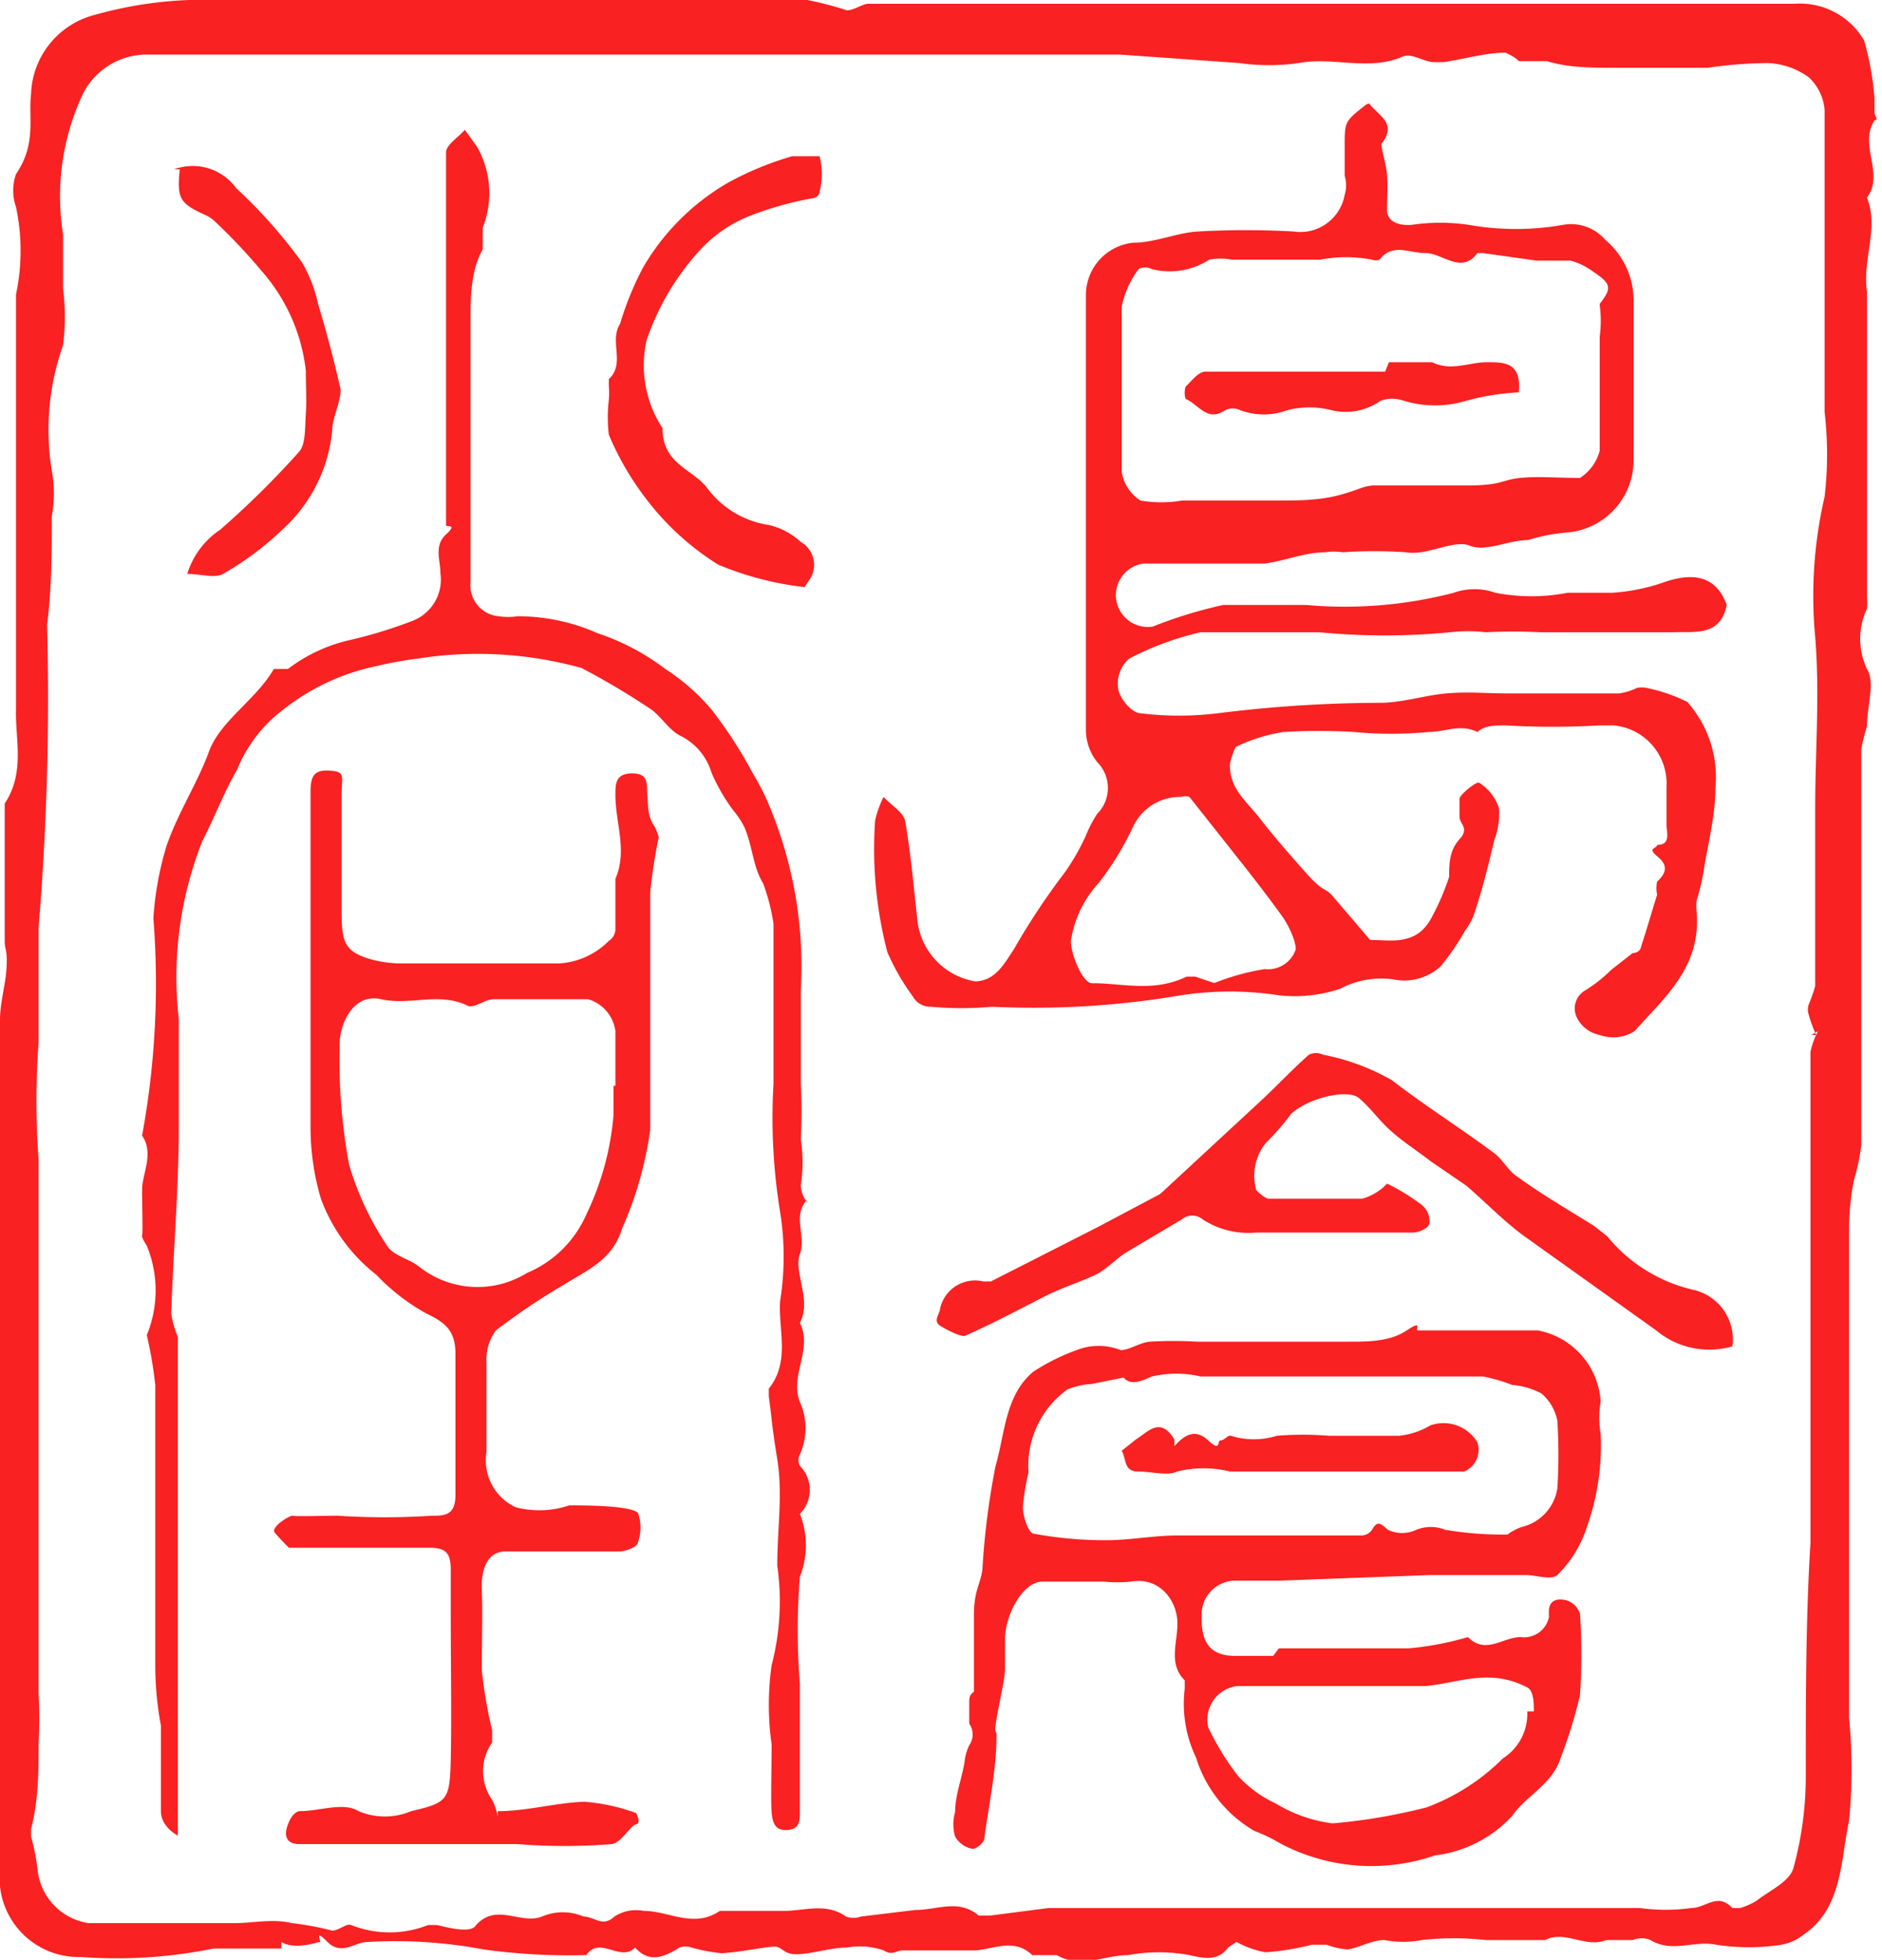
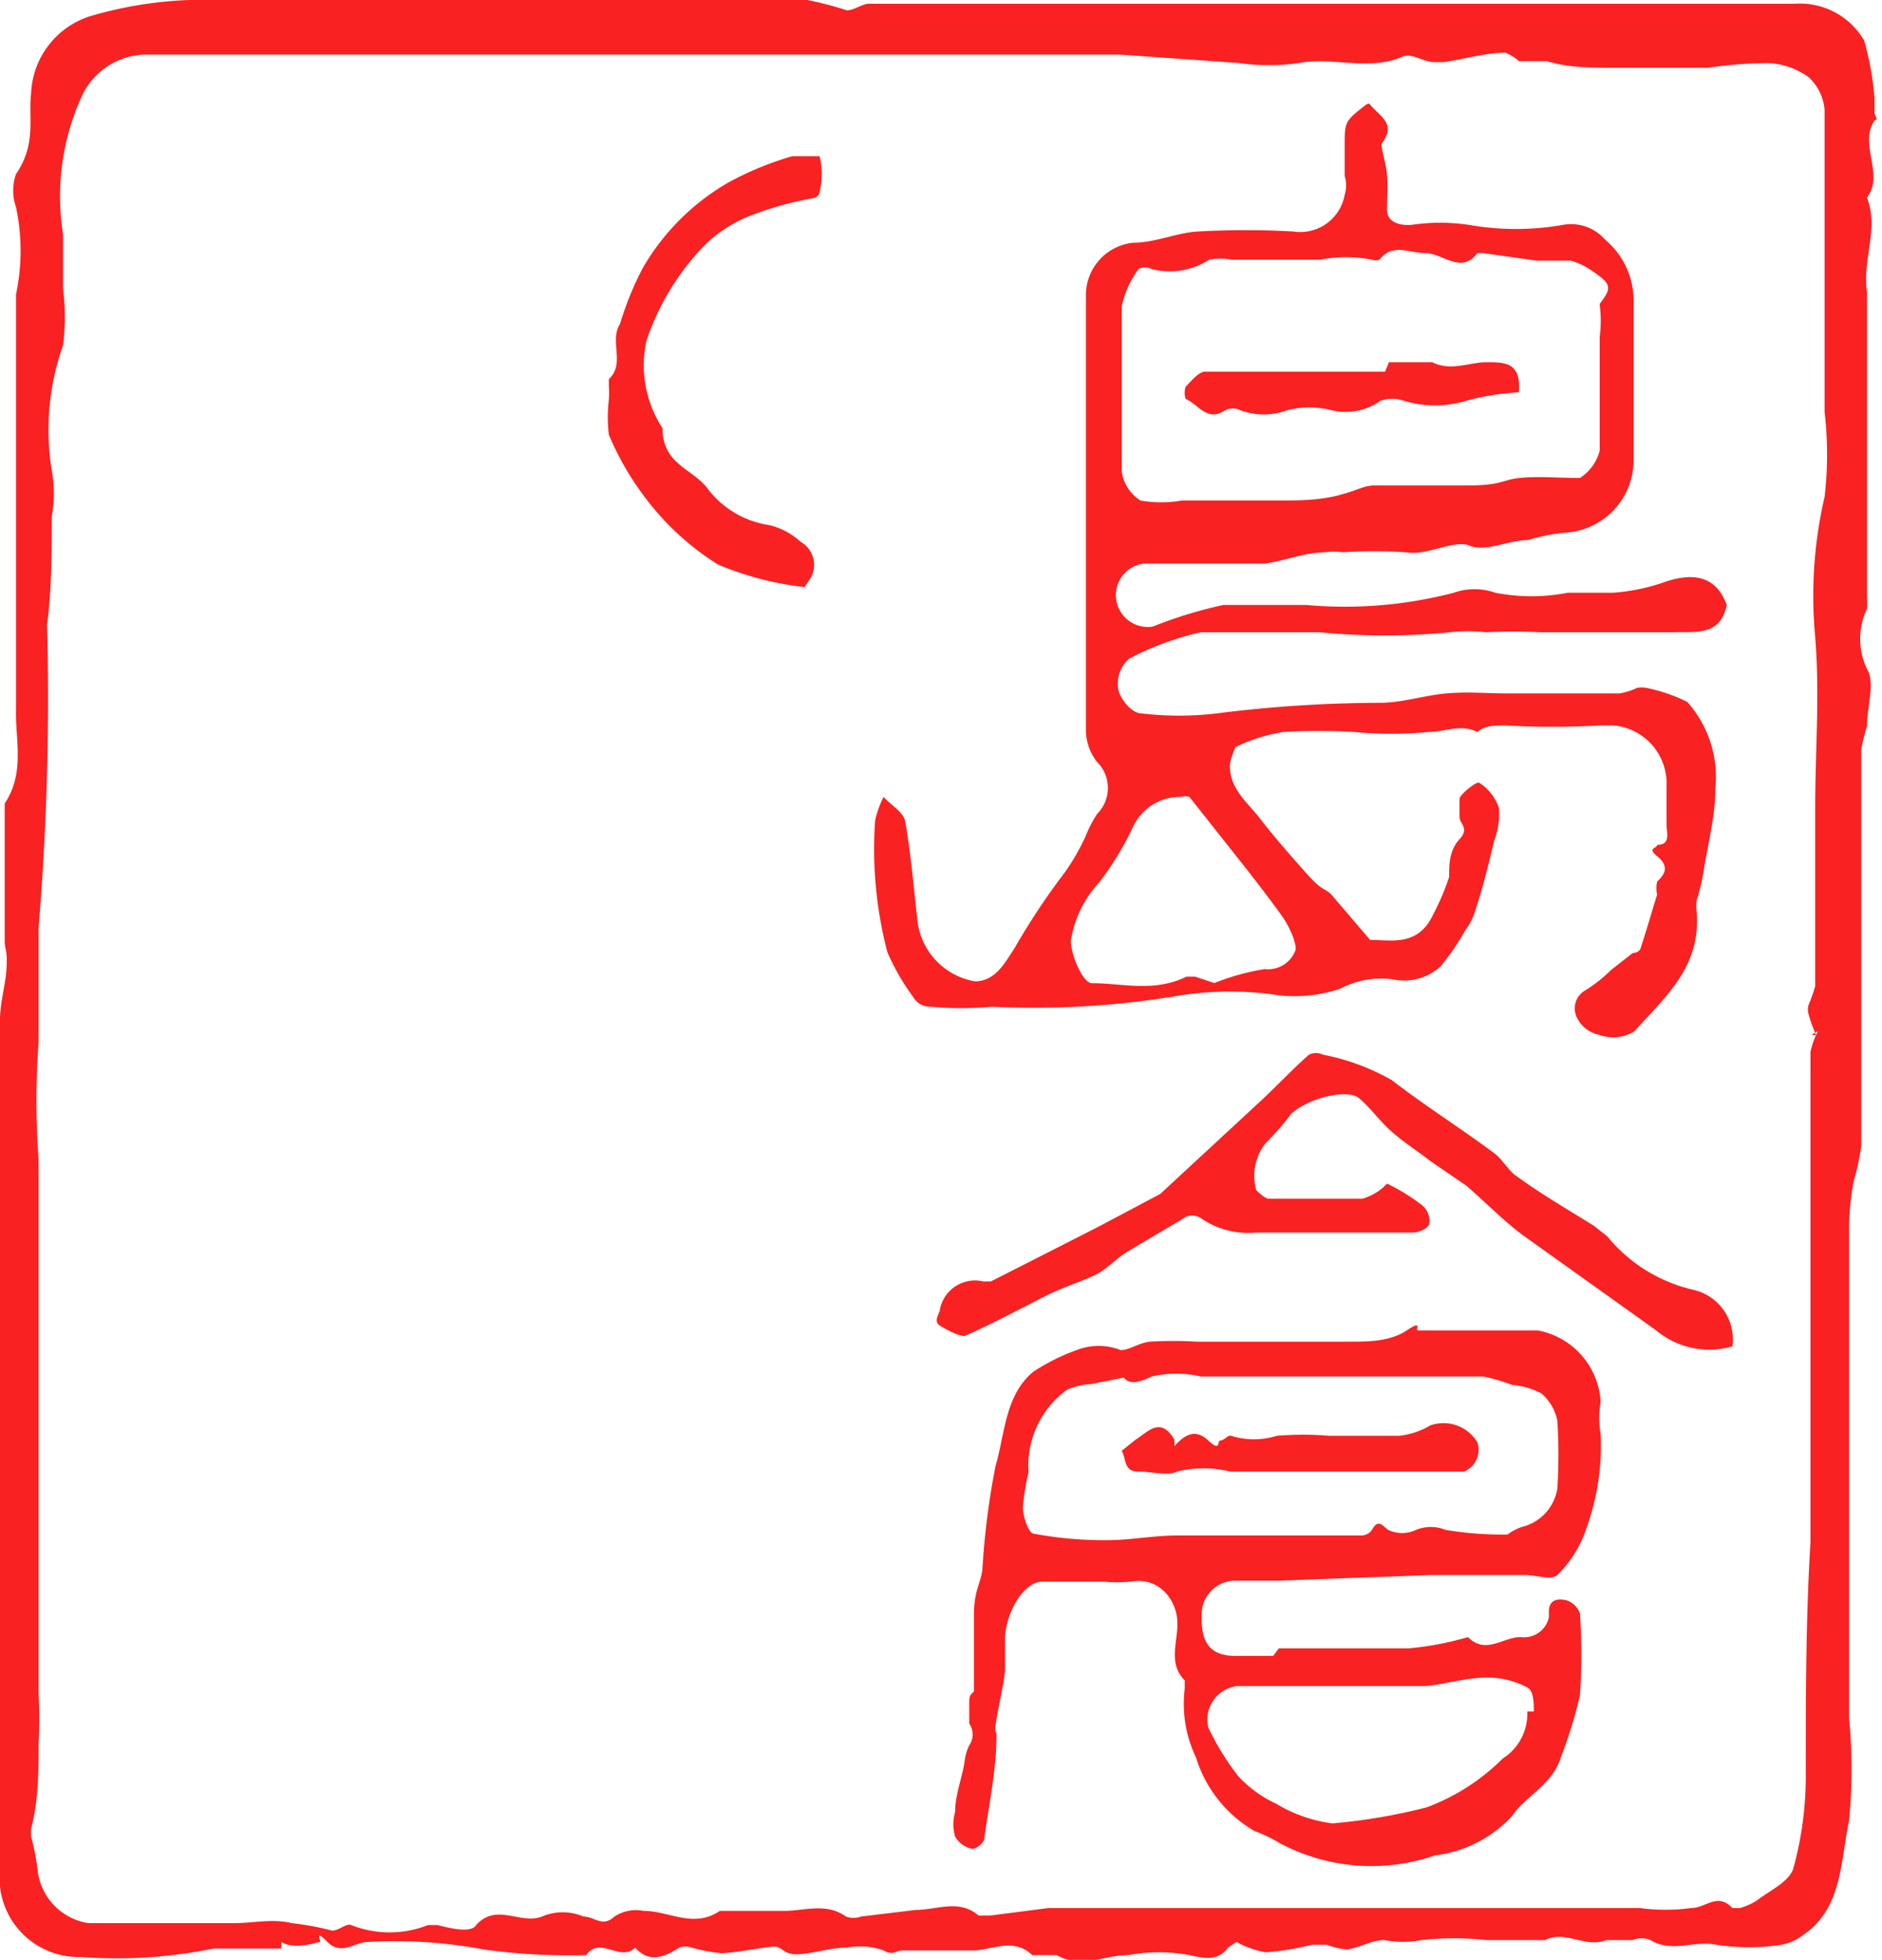
<svg xmlns="http://www.w3.org/2000/svg" viewBox="0 0 20 20.83">
  <defs>
    <style>.a{fill:#f92121;}</style>
  </defs>
  <path class="a" d="M13.05,20.7c-.1.14-.24.12-.41.08a1.77,1.77,0,0,0-.65,0c-.26,0-.5.15-.76,0,0,0-.11,0-.17,0s-.08,0-.09,0c-.19-.18-.39-.07-.6-.05,0,0-.07,0-.1,0l-.68,0c-.07,0-.1.06-.2,0A.76.76,0,0,0,9,20.7c-.17,0-.34.06-.51.07s-.17-.08-.26-.08-.37.06-.56.07a1.8,1.8,0,0,1-.32-.06.19.19,0,0,0-.13,0c-.16.1-.32.17-.47,0-.16.16-.37-.13-.52.08l0,0a6.64,6.64,0,0,1-1.09-.06,5.06,5.06,0,0,0-1.23-.08c-.14,0-.28.15-.43,0s-.06,0-.08,0-.27.09-.41,0v.07l-.31,0-.25,0s-.11,0-.16,0a5.13,5.13,0,0,1-1.41.09A.84.84,0,0,1,0,20.05c0-.43,0-.87,0-1.31s0-.62,0-.94,0-.35,0-.52c0-.8,0-1.59,0-2.39,0-.63,0-1.26,0-1.89s0-1.44,0-2.16c0-.19.06-.37.07-.56S.05,10.1.05,10c0-.28,0-.56,0-.84V8.62s0-.07,0-.08c.22-.33.11-.69.12-1l0-1.06c0-.15,0-.31,0-.46,0-.46,0-.92,0-1.38s0-.95,0-1.43c0,0,0-.05,0-.08a2.24,2.24,0,0,0,0-.93.53.53,0,0,1,0-.35C.39,1.53.3,1.25.33,1A.9.9,0,0,1,1,.16,4.26,4.26,0,0,1,2.32,0c.77,0,1.55,0,2.32,0H8.58A3.58,3.58,0,0,1,9,.11c.07,0,.15-.06.22-.07H16.9c.72,0,1.45,0,2.17,0a.79.79,0,0,1,.74.39,3.12,3.12,0,0,1,.11.61c0,.05,0,.1,0,.15s.05.08,0,.09c-.17.26.11.57-.08.82v0c.13.33-.05.65,0,1V4.6c0,.58,0,1.17,0,1.75a.56.56,0,0,1,0,.12.75.75,0,0,0,0,.64c.09.14,0,.4,0,.61a2.1,2.1,0,0,0-.06.24v3.21c0,.34,0,.68,0,1a2.33,2.33,0,0,1-.08.38,2.73,2.73,0,0,0-.05.5c0,.39,0,.78,0,1.17s0,.73,0,1.09c0,.65,0,1.3,0,1.95,0,.35,0,.69,0,1a5.67,5.67,0,0,1,0,1.09c-.09.42-.07.93-.48,1.21a.53.53,0,0,1-.24.11,2.29,2.29,0,0,1-.69,0c-.24-.05-.47.09-.7-.05a.25.25,0,0,0-.19,0c-.1,0-.23,0-.28,0-.22.09-.44-.11-.65,0,0,0-.11,0-.17,0h-.25l-.21,0a3.08,3.08,0,0,0-.68,0,1.07,1.07,0,0,1-.4,0c-.13,0-.26.08-.39.1a.79.79,0,0,1-.22-.05l-.16,0a2.78,2.78,0,0,1-.49.08,1,1,0,0,1-.31-.11M19.25,11h.05a1.43,1.43,0,0,1-.08-.22.17.17,0,0,1,0-.1,1.59,1.59,0,0,0,.07-.2c0-.63,0-1.25,0-1.88s.05-1.21,0-1.83a4.67,4.67,0,0,1,.1-1.49,3.87,3.87,0,0,0,0-.9c0-.16,0-.33,0-.5,0-.5,0-1,0-1.51s0-.8,0-1.2a.53.53,0,0,0-.17-.35.8.8,0,0,0-.43-.15,4.6,4.6,0,0,0-.64.05c-.12,0-.24,0-.36,0s-.44,0-.66,0-.46,0-.69-.07l-.06,0-.24,0C16.11.61,16,.56,16,.56c-.22,0-.44.07-.66.1h-.1c-.11,0-.24-.1-.33-.06-.36.16-.74,0-1.11.07a2.22,2.22,0,0,1-.63,0L11.9.58c-.7,0-1.4,0-2.1,0L8.38.58c-.52,0-1,0-1.57,0-.37,0-.74,0-1.12,0H2.85c-.44,0-.87,0-1.3,0A.76.76,0,0,0,.88,1,2.56,2.56,0,0,0,.67,2.49s0,.09,0,.13,0,.3,0,.45a2.39,2.39,0,0,1,0,.6A2.69,2.69,0,0,0,.55,5a1.35,1.35,0,0,1,0,.49c0,.38,0,.77-.05,1.15A29.58,29.58,0,0,1,.41,9.86c0,.4,0,.8,0,1.22a8.55,8.55,0,0,0,0,1.24c0,.42,0,.83,0,1.24,0,.66,0,1.32,0,2,0,.43,0,.85,0,1.28s0,.77,0,1.16a4.78,4.78,0,0,1,0,.53c0,.3,0,.6-.08.91,0,0,0,0,0,.08a2.29,2.29,0,0,1,.07.36.64.64,0,0,0,.54.56l1.55,0c.2,0,.41-.05.61,0a3,3,0,0,1,.43.08c.07,0,.15-.08.2-.06a1.11,1.11,0,0,0,.82,0s.06,0,.09,0,.36.11.42,0c.22-.24.47,0,.7-.09a.56.56,0,0,1,.44,0c.12,0,.2.12.33,0a.42.42,0,0,1,.31-.06c.27,0,.53.19.81,0,0,0,.09,0,.14,0l.54,0c.22,0,.45-.09.66.06a.23.23,0,0,0,.16,0l.58-.07c.23,0,.46-.12.67.06,0,0,.08,0,.12,0l.62-.08h2.06c.72,0,1.45,0,2.17,0,.35,0,.71,0,1.06,0l1,0a2,2,0,0,0,.54,0c.16,0,.28-.17.44,0,0,0,.05,0,.08,0a.71.71,0,0,0,.18-.08c.14-.11.35-.2.39-.35a3.69,3.69,0,0,0,.13-1c0-.82,0-1.64.05-2.46,0-.52,0-1.05,0-1.57V11.18a.83.83,0,0,1,.08-.22" />
-   <path class="a" d="M8.57,12.76c-.15.17,0,.38-.07.57s.13.49,0,.73v0c.14.28-.11.56,0,.84a.68.68,0,0,1,0,.56.13.13,0,0,0,0,.12.36.36,0,0,1,0,.51h0a.91.91,0,0,1,0,.67,7.23,7.23,0,0,0,0,1.14c0,.09,0,.17,0,.26,0,.36,0,.73,0,1.09,0,.1,0,.19-.13.2s-.16-.07-.17-.19,0-.48,0-.72a3,3,0,0,1,0-.84,2.7,2.7,0,0,0,.06-1.06c0-.39.06-.76,0-1.13s-.06-.45-.09-.67c0,0,0-.07,0-.08.23-.29.1-.62.12-.93a3,3,0,0,0,0-.95,6.21,6.21,0,0,1-.07-1.36c0-.57,0-1.13,0-1.7a2.09,2.09,0,0,0-.11-.43C8,9.21,8,9,7.91,8.79a.94.94,0,0,0-.12-.18,2,2,0,0,1-.23-.4.64.64,0,0,0-.33-.39c-.12-.06-.2-.2-.31-.28a8,8,0,0,0-.74-.44A4.1,4.1,0,0,0,4.44,7,3.92,3.92,0,0,0,4,7.08a2.37,2.37,0,0,0-1,.47,1.5,1.5,0,0,0-.48.63c-.14.24-.24.51-.37.76a3.93,3.93,0,0,0-.25,1.89c0,.38,0,.76,0,1.13,0,.68-.06,1.35-.08,2a1,1,0,0,0,.07.25l0,.1v1.18c0,.63,0,1.26,0,1.88v2.14s0,0,0,0-.18-.09-.18-.26,0-.61,0-.91a3.49,3.49,0,0,1-.06-.65c0-.36,0-.72,0-1.07,0-.63,0-1.26,0-1.9a4.51,4.51,0,0,0-.09-.53,1.25,1.25,0,0,0,0-.95s-.06-.09-.05-.11,0-.33,0-.49.13-.38,0-.57a8.92,8.92,0,0,0,.12-2.31,3.37,3.37,0,0,1,.14-.77c.12-.35.33-.67.45-1s.5-.55.69-.88c0,0,.11,0,.15,0a1.71,1.71,0,0,1,.67-.31,4.88,4.88,0,0,0,.65-.2.47.47,0,0,0,.3-.51c0-.14-.07-.29.06-.41s0-.07,0-.1c0-.37,0-.73,0-1.09,0-.55,0-1.09,0-1.63s0-.83,0-1.24c0-.08.13-.16.2-.24l.13.18a1,1,0,0,1,.06.86s0,.07,0,.11,0,.1,0,.12C5,2.88,5,3.17,5,3.43S5,4,5,4.28c0,.64,0,1.27,0,1.91a.33.33,0,0,0,.3.36h0a.68.68,0,0,0,.2,0,2.09,2.09,0,0,1,.85.18,2.49,2.49,0,0,1,.72.38,2.23,2.23,0,0,1,.49.43A4.66,4.66,0,0,1,8,8.22c.05.08.09.16.13.24a4.42,4.42,0,0,1,.38,2.06c0,.32,0,.65,0,1a5.83,5.83,0,0,1,0,.59,1.63,1.63,0,0,1,0,.49s0,.11.08.19" />
-   <path class="a" d="M5.29,19.25c.31,0,.62-.09.92-.1a2.08,2.08,0,0,1,.55.12s.06.11,0,.12-.16.2-.26.21a6.18,6.18,0,0,1-1,0c-.55,0-1.1,0-1.65,0H3.18c-.13,0-.16-.08-.13-.18s.08-.16.13-.17c.22,0,.47-.1.63,0a.72.72,0,0,0,.56,0c.38-.09.41-.11.42-.54s0-1.06,0-1.6v-.43c0-.18-.06-.23-.23-.23-.5,0-1,0-1.49,0,0,0-.1-.1-.15-.16s.17-.19.19-.18.32,0,.48,0a7.69,7.69,0,0,0,1,0c.13,0,.25,0,.25-.22,0-.5,0-1,0-1.5,0-.24-.1-.33-.31-.43A2.19,2.19,0,0,1,4,13.55a1.83,1.83,0,0,1-.59-.81A2.69,2.69,0,0,1,3.3,12c0-1.18,0-2.36,0-3.54,0-.16,0-.28.19-.27s.14.05.14.27c0,.38,0,.76,0,1.14s0,.5.29.59a1.26,1.26,0,0,0,.33.05c.2,0,.39,0,.58,0h.41c.23,0,.46,0,.7,0A.81.81,0,0,0,6.47,10a.15.15,0,0,0,.07-.12c0-.18,0-.36,0-.54v0c.13-.3,0-.59,0-.89,0-.12,0-.23.18-.23s.15.12.16.24,0,.22.08.33A.57.57,0,0,1,7,8.9a5.81,5.81,0,0,0-.09.58c0,.84,0,1.68,0,2.53a3.93,3.93,0,0,1-.3,1.05c-.1.33-.37.44-.61.59a7.15,7.15,0,0,0-.73.49.52.52,0,0,0-.1.34c0,.32,0,.64,0,.95a.55.55,0,0,0,.31.59A1,1,0,0,0,6.05,16c.15,0,.65,0,.73.08a.47.47,0,0,1,0,.31c0,.05-.13.1-.2.1-.34,0-.68,0-1,0H5.37c-.19,0-.26.19-.25.41s0,.56,0,.85a4.76,4.76,0,0,0,.11.64c0,.05,0,.1,0,.13a.53.53,0,0,0,0,.61.64.64,0,0,1,.06.18m1.25-7.77v-.58a.41.41,0,0,0-.29-.34h-1c-.1,0-.21.1-.28.07-.3-.15-.61,0-.92-.07s-.45.29-.44.5a6,6,0,0,0,.1,1.26,3.15,3.15,0,0,0,.41.87c.07.1.23.13.33.21a1,1,0,0,0,1.15.07,1.19,1.19,0,0,0,.63-.62,3,3,0,0,0,.29-1.06c0-.1,0-.2,0-.31" />
  <path class="a" d="M8.55,6.24A3.31,3.31,0,0,1,7.63,6a2.86,2.86,0,0,1-.75-.68,3.06,3.06,0,0,1-.41-.7,1.57,1.57,0,0,1,0-.37.88.88,0,0,0,0-.15s0-.06,0-.07c.18-.17,0-.4.12-.59a3.32,3.32,0,0,1,.24-.59,2.48,2.48,0,0,1,.91-.91,3.36,3.36,0,0,1,.68-.28c.09,0,.26,0,.29,0a.81.81,0,0,1,0,.38s0,.06-.09.07a3.58,3.58,0,0,0-.64.18,1.44,1.44,0,0,0-.57.4,2.7,2.7,0,0,0-.54.93,1.22,1.22,0,0,0,.17.93s0,0,0,0c0,.38.31.43.47.63a1,1,0,0,0,.66.4.75.75,0,0,1,.34.18.28.28,0,0,1,.1.39s0,0,0,0" />
-   <path class="a" d="M1.85,1.8A.57.57,0,0,1,2.51,2a5.27,5.27,0,0,1,.7.79,1.49,1.49,0,0,1,.17.44c.09.3.17.6.24.91,0,.14-.09.3-.09.44A1.63,1.63,0,0,1,3,5.63a3.23,3.23,0,0,1-.63.47c-.09.05-.23,0-.38,0a.87.87,0,0,1,.35-.47,9.41,9.41,0,0,0,.84-.83c.07-.08.06-.26.07-.4s0-.31,0-.46a1.93,1.93,0,0,0-.47-1.06,5.94,5.94,0,0,0-.49-.52.36.36,0,0,0-.12-.08c-.26-.12-.29-.17-.26-.48" />
  <path class="a" d="M14.55,1.1c.11.14.3.21.13.43,0,.06.05.21.06.33s0,.25,0,.37.11.17.26.16a2.09,2.09,0,0,1,.61,0,2.88,2.88,0,0,0,1,0,.48.48,0,0,1,.45.16.84.84,0,0,1,.3.66c0,.56,0,1.12,0,1.68a.77.77,0,0,1-.71.77,1.86,1.86,0,0,0-.41.08c-.21,0-.45.13-.62.06s-.45.11-.68.07a4.92,4.92,0,0,0-.67,0,.65.65,0,0,0-.19,0c-.21,0-.42.09-.64.12l-.49,0h-.8a.34.34,0,0,0-.29.37v0a.34.34,0,0,0,.39.3h0A4.73,4.73,0,0,1,13,6.43c.29,0,.59,0,.88,0a4.6,4.6,0,0,0,1.57-.13.66.66,0,0,1,.44,0,2,2,0,0,0,.77,0c.16,0,.32,0,.48,0a2.1,2.1,0,0,0,.51-.1c.22-.08.56-.16.7.23-.07.34-.34.28-.58.29H16.37a5.72,5.72,0,0,0-.58,0,1.65,1.65,0,0,0-.38,0,7.19,7.19,0,0,1-1.39,0c-.42,0-.84,0-1.26,0A3.16,3.16,0,0,0,12,7a.35.35,0,0,0-.12.29c0,.12.14.28.23.29a3.37,3.37,0,0,0,.84,0,14,14,0,0,1,1.71-.11c.24,0,.48-.08.71-.1s.43,0,.64,0l.39,0h.81a.7.7,0,0,0,.19-.06.32.32,0,0,1,.09,0,1.76,1.76,0,0,1,.44.15,1.2,1.2,0,0,1,.3.91c0,.28-.07.56-.12.85a2.21,2.21,0,0,1-.08.35.56.56,0,0,0,0,.12c.05.59-.34.91-.66,1.27A.42.42,0,0,1,17,11a.34.34,0,0,1-.24-.18.22.22,0,0,1,.08-.29h0a1.51,1.51,0,0,0,.28-.22l.23-.18s.08,0,.09-.07c.06-.18.11-.36.17-.55a.34.34,0,0,1,0-.14c.11-.1.11-.18,0-.27s0-.08,0-.12c.15,0,.1-.13.1-.22s0-.26,0-.4a.62.62,0,0,0-.56-.65h-.15a8.69,8.69,0,0,1-1,0c-.12,0-.22,0-.3.07s0,0,0,0c-.18-.09-.34,0-.52,0a4.17,4.17,0,0,1-.79,0,6.28,6.28,0,0,0-.75,0,1.78,1.78,0,0,0-.51.16s-.06.13-.06.2c0,.25.19.39.32.56s.33.4.5.59.18.14.26.22l.41.48c.22,0,.5.07.66-.25a2.65,2.65,0,0,0,.18-.42c0-.13,0-.28.11-.4s0-.16,0-.24,0-.15,0-.19.18-.19.21-.17a.51.51,0,0,1,.21.27.8.8,0,0,1-.05.34c-.06.25-.12.5-.2.74a.65.65,0,0,1-.11.22,2.55,2.55,0,0,1-.26.38.57.57,0,0,1-.5.14.93.93,0,0,0-.57.1,1.54,1.54,0,0,1-.64.07,3.43,3.43,0,0,0-1.06,0,9.28,9.28,0,0,1-2,.12,3.51,3.51,0,0,1-.65,0,.21.21,0,0,1-.19-.11,2.4,2.4,0,0,1-.27-.47A4.34,4.34,0,0,1,9.3,8.72a1.06,1.06,0,0,1,.09-.25c.08.09.21.16.23.26.06.35.09.7.13,1.06a.74.74,0,0,0,.61.64c.22,0,.32-.2.42-.35a7.39,7.39,0,0,1,.53-.8,2.3,2.3,0,0,0,.23-.4,1.27,1.27,0,0,1,.12-.23.39.39,0,0,0,0-.55l0,0a.55.55,0,0,1-.12-.35c0-1,0-2.07,0-3.1V3.15a.56.56,0,0,1,.5-.57c.24,0,.47-.11.7-.12a9.19,9.19,0,0,1,1,0,.48.48,0,0,0,.55-.39.34.34,0,0,0,0-.2V1.55c0-.26,0-.26.23-.44M17,3.23c.13-.17.13-.21-.08-.35a.7.7,0,0,0-.23-.11c-.12,0-.24,0-.36,0l-.57-.08s-.05,0-.06,0c-.17.23-.37,0-.55,0s-.35-.11-.49.07a.11.11,0,0,1-.08,0,1.45,1.45,0,0,0-.55,0c-.31,0-.63,0-.94,0a.64.64,0,0,0-.24,0,.77.77,0,0,1-.61.1.15.15,0,0,0-.14,0,1,1,0,0,0-.18.4c0,.34,0,.68,0,1s0,.5,0,.75a.44.44,0,0,0,.2.31,1.3,1.3,0,0,0,.44,0h1c.23,0,.46,0,.68-.06s.23-.09.35-.1c.32,0,.63,0,1,0s.37-.06.56-.08.42,0,.64,0A.49.49,0,0,0,17,4.79c0-.4,0-.81,0-1.21A1.3,1.3,0,0,0,17,3.24M12.9,10.45a2.55,2.55,0,0,1,.54-.15.31.31,0,0,0,.33-.21c0-.09-.07-.24-.13-.33s-.31-.42-.47-.62l-.53-.67a.14.14,0,0,0-.09,0,.55.55,0,0,0-.51.32,3.21,3.21,0,0,1-.36.59,1.17,1.17,0,0,0-.3.62c0,.15.13.46.23.45.32,0,.65.1,1-.07,0,0,.06,0,.09,0l.24.08" />
  <path class="a" d="M14.76,3.85l.31,0s.12,0,.15,0c.2.1.39,0,.58,0s.37,0,.34.32a2.62,2.62,0,0,0-.56.09,1.14,1.14,0,0,1-.66,0,.37.37,0,0,0-.25,0,.64.64,0,0,1-.52.1.94.94,0,0,0-.47,0,.72.72,0,0,1-.5,0,.18.18,0,0,0-.16,0c-.19.13-.28-.06-.42-.12a.2.2,0,0,1,0-.13c.06-.06.13-.15.2-.16.23,0,.46,0,.7,0l1,0,.22,0h0" />
  <path class="a" d="M13.59,17.52c.46,0,.92,0,1.38,0a3.34,3.34,0,0,0,.63-.12s0,0,0,0c.19.19.37,0,.56,0a.27.27,0,0,0,.3-.21v-.06c0-.14.11-.14.19-.12a.22.22,0,0,1,.14.14,6.31,6.31,0,0,1,0,.87,4.88,4.88,0,0,1-.2.65c-.09.3-.37.41-.52.63a1.33,1.33,0,0,1-.82.42,2.07,2.07,0,0,1-1.65-.13,1.66,1.66,0,0,0-.27-.13,1.37,1.37,0,0,1-.62-.78,1.32,1.32,0,0,1-.12-.73s0-.07,0-.09c-.19-.19-.06-.43-.08-.65s-.2-.45-.49-.4a1.53,1.53,0,0,1-.3,0c-.21,0-.43,0-.64,0s-.4.35-.4.62c0,.1,0,.21,0,.31s-.06.35-.09.53,0,.11,0,.17c0,.37-.08.73-.13,1.1,0,.05-.1.12-.13.11a.27.27,0,0,1-.18-.13.46.46,0,0,1,0-.26c0-.18.07-.35.1-.53a.53.53,0,0,1,.05-.18.2.2,0,0,0,0-.23c0-.05,0-.14,0-.21s0-.09.05-.13c0-.27,0-.54,0-.81s.07-.33.09-.49a8.07,8.07,0,0,1,.14-1.1c.1-.34.1-.75.4-1a2.2,2.2,0,0,1,.46-.23.64.64,0,0,1,.47,0c.09,0,.2-.08.31-.09a4.21,4.21,0,0,1,.5,0h1.62c.2,0,.43,0,.61-.12s.08,0,.12,0c.43,0,.85,0,1.27,0a.82.82,0,0,1,.67.76,1,1,0,0,0,0,.34,2.58,2.58,0,0,1-.15,1,1.24,1.24,0,0,1-.31.5c-.07.06-.22,0-.34,0-.34,0-.67,0-1,0l-1.61.06-.46,0a.36.36,0,0,0-.37.34v.07c0,.28.12.39.36.39h.4M12,14.63l-.4.08a.76.76,0,0,0-.26.06,1,1,0,0,0-.41.88,2.38,2.38,0,0,0-.06.37c0,.1.06.27.11.28a4.11,4.11,0,0,0,.78.07c.25,0,.5-.05.75-.05s.66,0,1,0,.63,0,.95,0a.14.14,0,0,0,.12-.06c.06-.11.1-.06.17,0a.35.35,0,0,0,.3,0,.41.41,0,0,1,.31,0,3.67,3.67,0,0,0,.66.05s0,0,0,0a.55.55,0,0,1,.15-.08.5.5,0,0,0,.38-.41,5.77,5.77,0,0,0,0-.72.51.51,0,0,0-.17-.29.8.8,0,0,0-.31-.09,1.81,1.81,0,0,0-.31-.09h-3a1.15,1.15,0,0,0-.52,0c-.15.07-.24.09-.31,0m4.37,3.56c0-.09,0-.23-.08-.26a.9.9,0,0,0-.42-.1c-.22,0-.43.07-.65.09h-2a.36.36,0,0,0-.31.44,2.8,2.8,0,0,0,.32.52,1.28,1.28,0,0,0,.4.29,1.53,1.53,0,0,0,.6.21,6.15,6.15,0,0,0,1-.17,2.25,2.25,0,0,0,.81-.52.56.56,0,0,0,.26-.5" />
  <path class="a" d="M14.74,12.58a2.16,2.16,0,0,1,.36.22.22.22,0,0,1,.09.2c0,.05-.11.1-.17.1H14c-.22,0-.44,0-.65,0a.89.89,0,0,1-.57-.14.17.17,0,0,0-.22,0l-.59.35c-.11.07-.2.17-.31.23s-.36.14-.54.23-.57.3-.87.43c-.06,0-.18-.06-.26-.11s0-.13,0-.18a.38.38,0,0,1,.46-.29h.08l1.14-.58.66-.35,0,0,1.08-1c.17-.16.33-.33.5-.48a.17.17,0,0,1,.15,0,2.38,2.38,0,0,1,.73.27c.35.27.73.51,1.08.77.1.07.16.2.26.26.26.19.54.35.81.52l.14.11a1.66,1.66,0,0,0,.92.57.54.54,0,0,1,.41.6.88.88,0,0,1-.81-.17l-1.4-1c-.22-.16-.41-.36-.62-.54l-.38-.26c-.14-.11-.3-.21-.43-.33s-.21-.24-.33-.34-.54,0-.72.17a2.73,2.73,0,0,1-.27.31.56.56,0,0,0-.1.5s.09.09.13.09c.34,0,.67,0,1,0a.59.59,0,0,0,.22-.12" />
  <path class="a" d="M12.48,15.37c.11-.12.22-.19.36-.06s.09,0,.13,0,.08-.06.11-.05a.82.82,0,0,0,.49,0,3.37,3.37,0,0,1,.55,0h.75a.81.81,0,0,0,.33-.11.42.42,0,0,1,.5.18.25.25,0,0,1-.14.31h-.08l-2.41,0a1.18,1.18,0,0,0-.56,0c-.1.05-.27,0-.42,0s-.12-.14-.17-.22l.15-.12c.13-.08.26-.25.41,0" />
</svg>